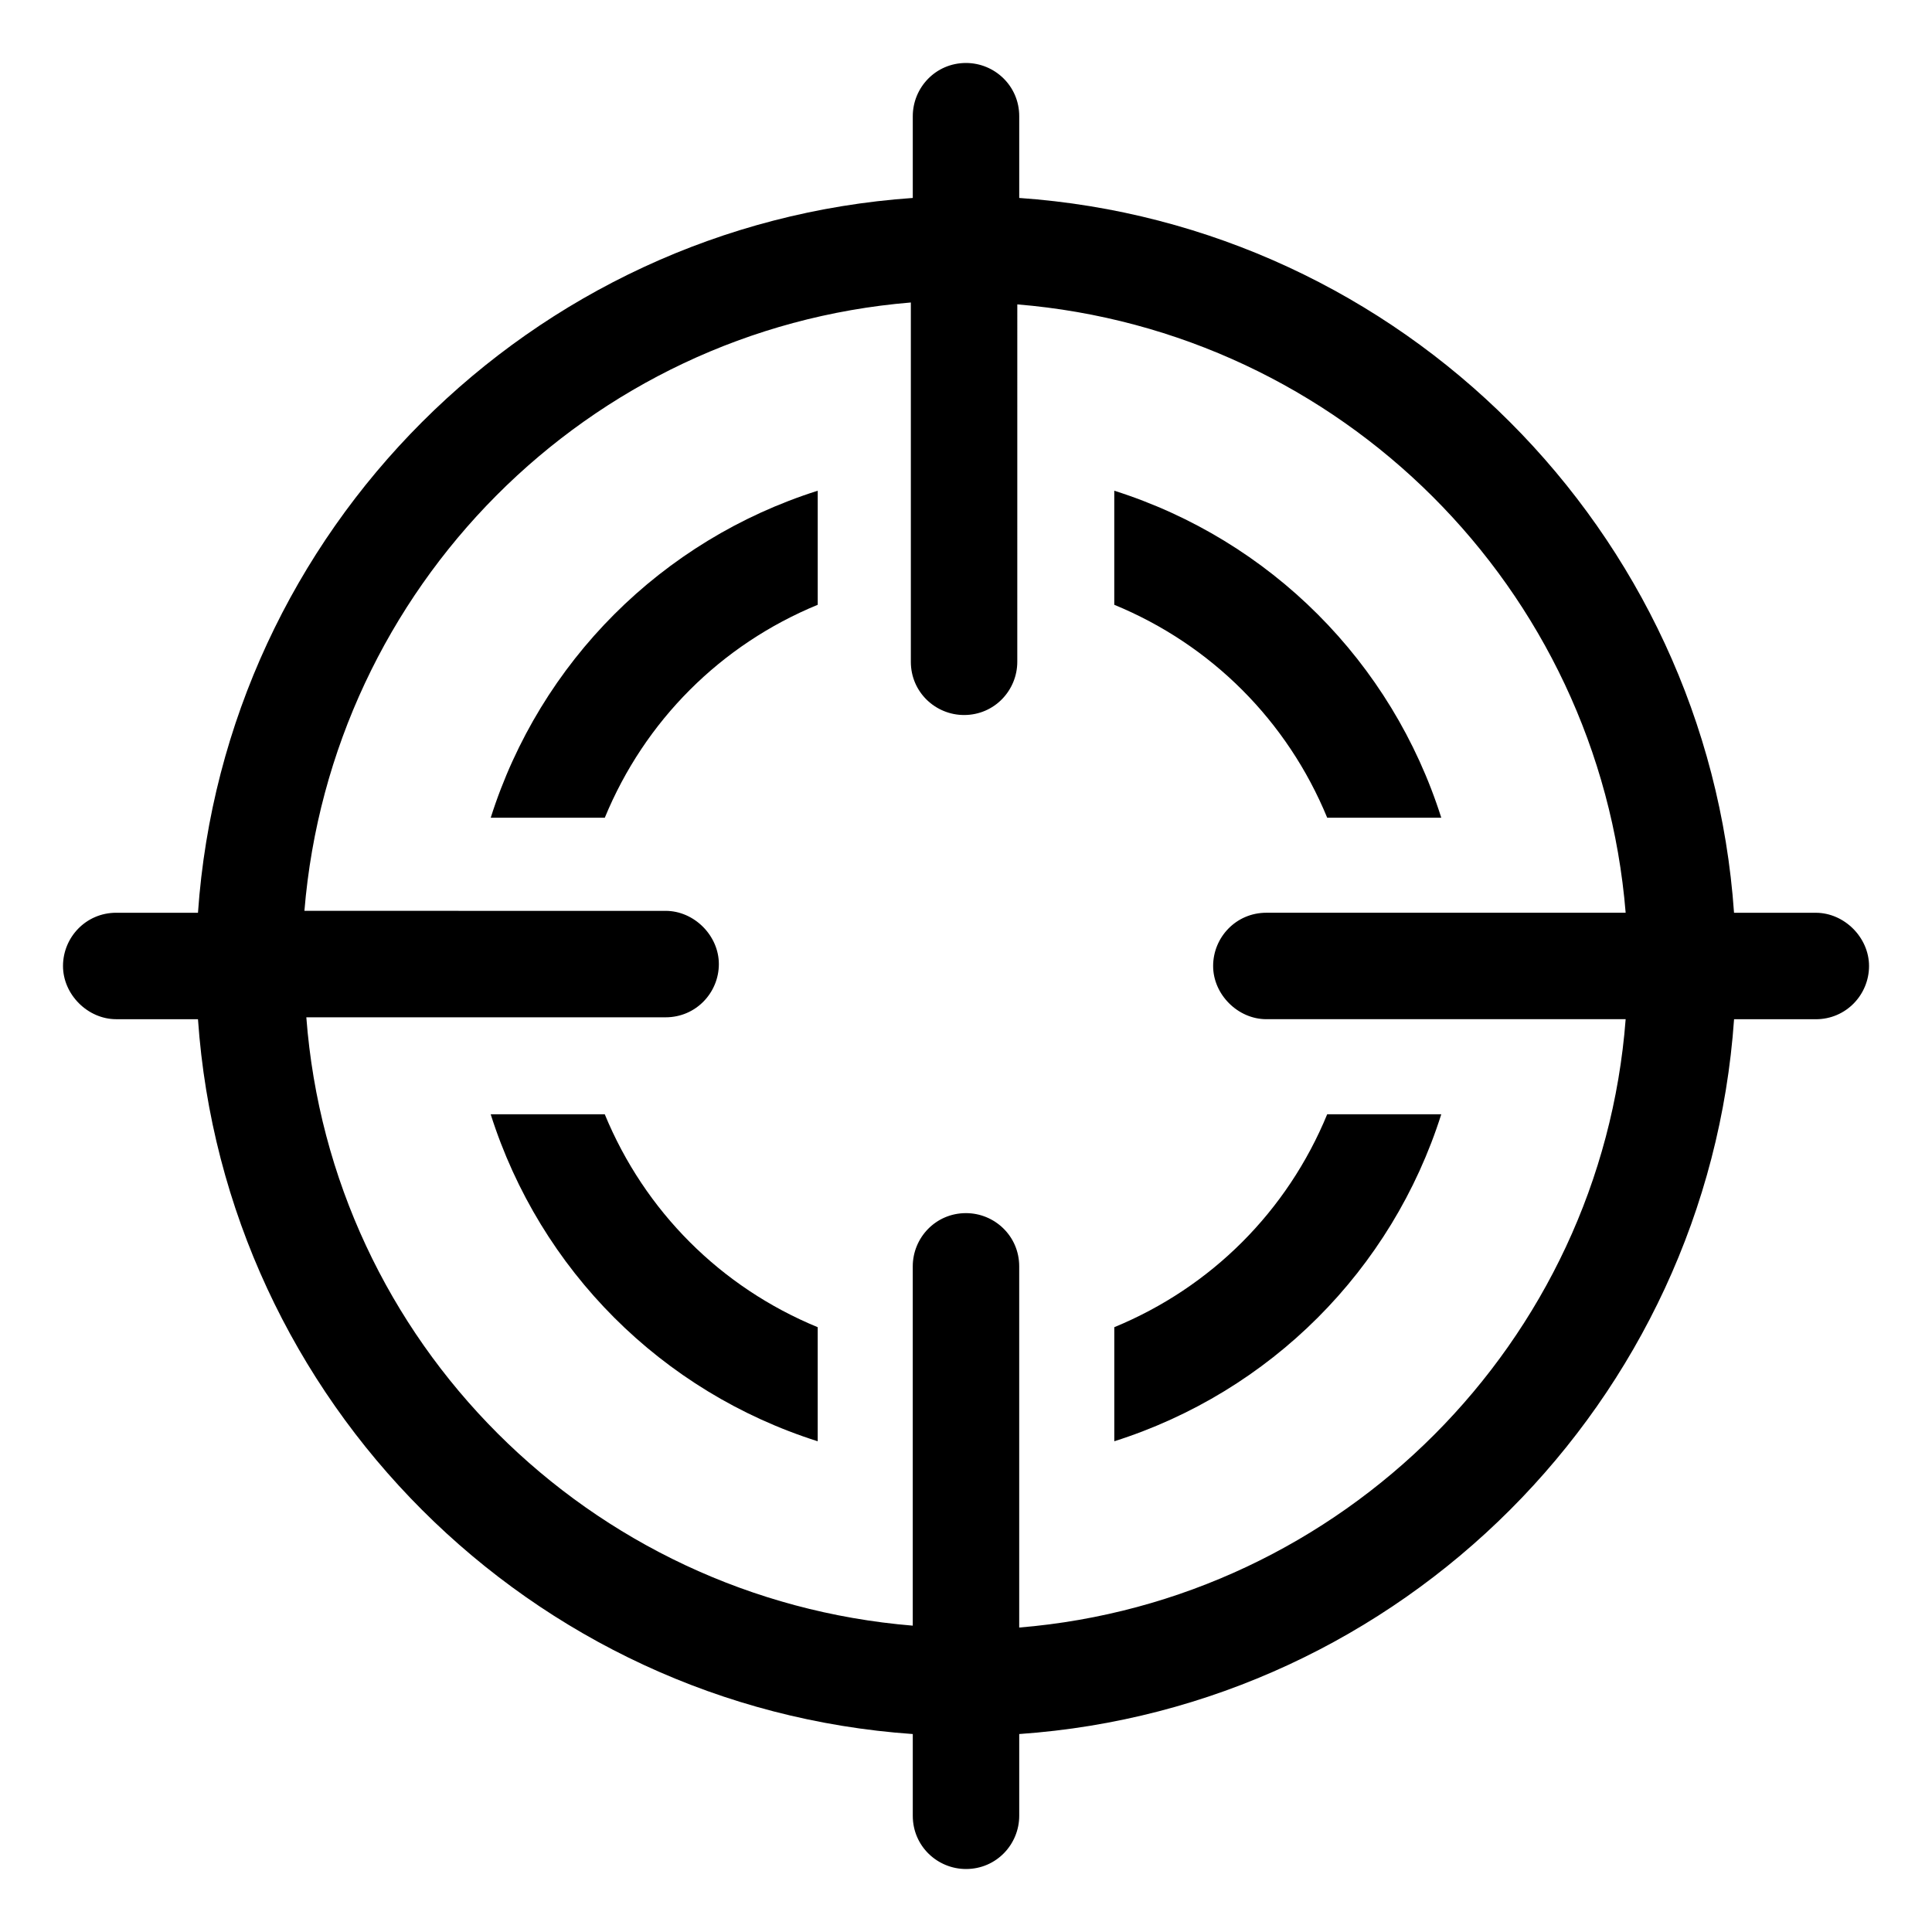
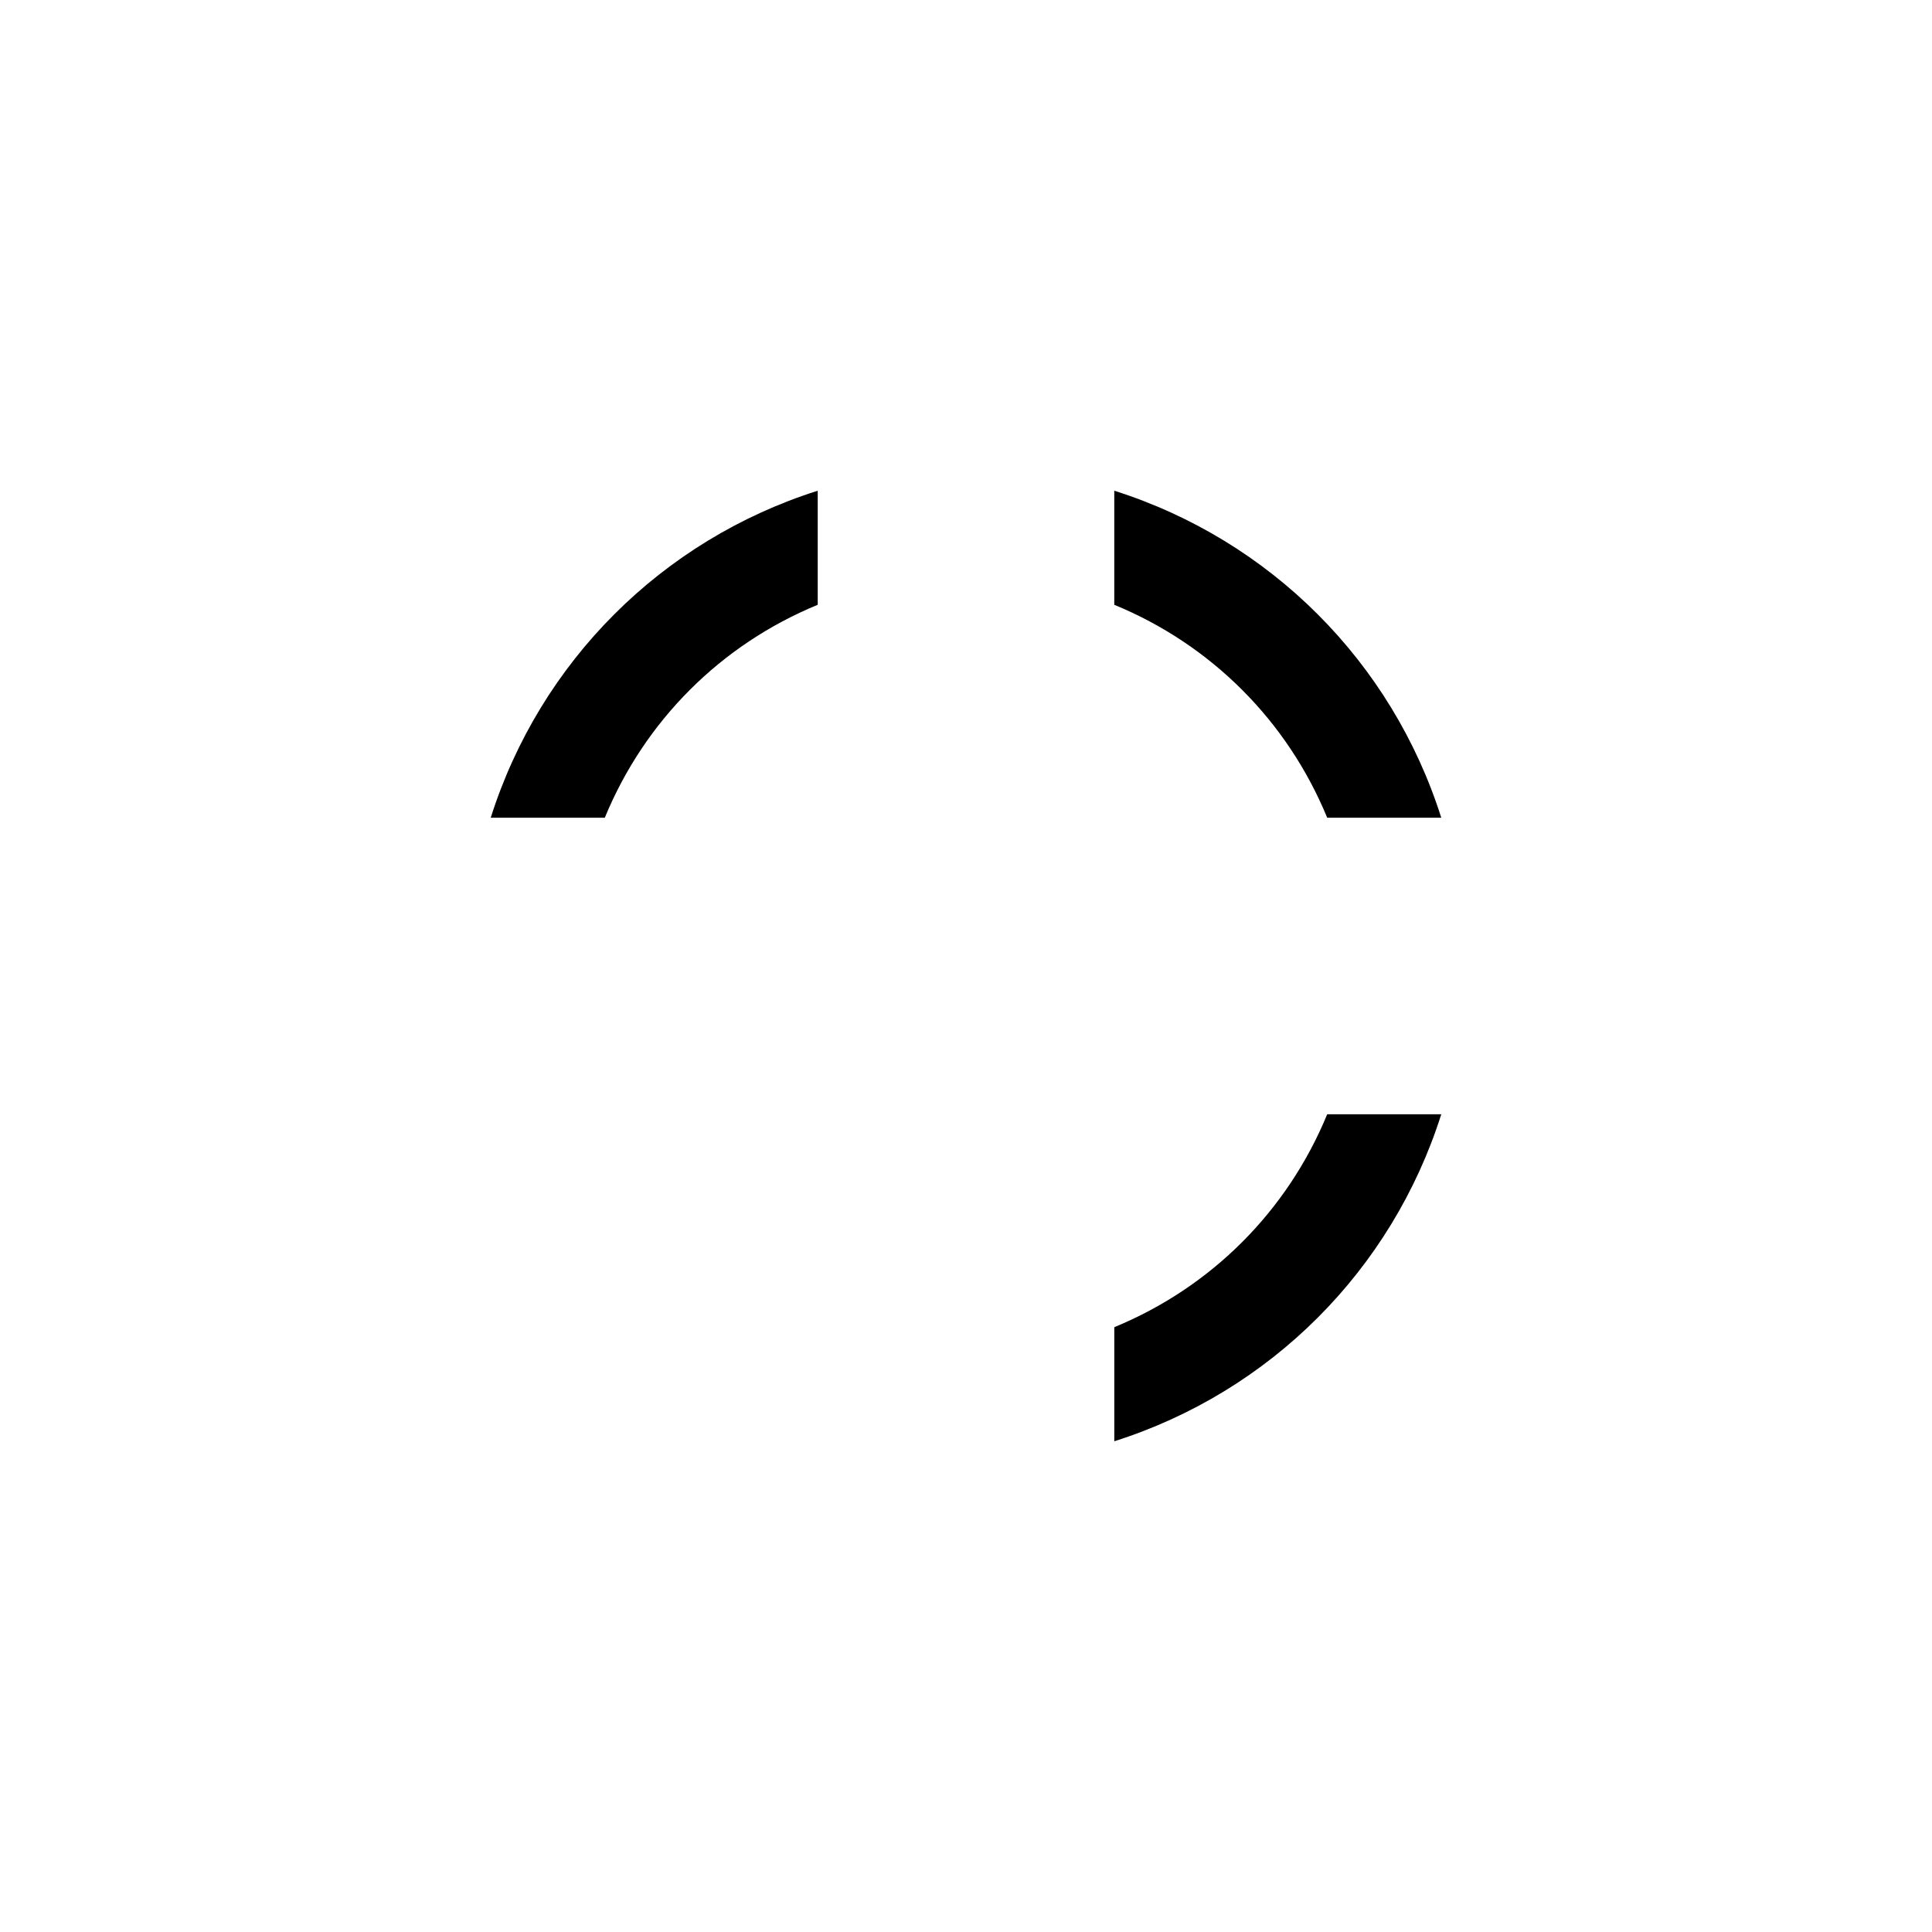
<svg xmlns="http://www.w3.org/2000/svg" fill="#000000" width="800px" height="800px" version="1.1" viewBox="144 144 512 512">
  <g>
    <path d="m274.05 360.7h30.23c10.578-25.695 30.73-45.848 56.426-56.426v-30.23c-41.312 13.098-73.559 45.344-86.656 86.656z" />
    <path d="m495.72 360.7h30.23c-13.102-41.312-45.344-73.559-86.656-86.656v30.23c25.691 10.578 45.844 30.73 56.426 56.426z" />
    <path d="m439.3 495.72v30.23c41.312-13.102 73.555-45.344 86.652-86.656h-30.23c-10.578 25.691-30.73 45.844-56.422 56.426z" />
-     <path d="m304.27 439.3h-30.23c13.102 41.312 45.348 73.555 86.66 86.652v-30.23c-25.695-10.578-45.848-30.73-56.43-56.422z" />
-     <path d="m625.2 385.89h-21.664c-7.055-101.27-88.168-182.38-189.43-189.43v-21.664c0-8.062-6.551-14.105-14.105-14.105-8.062 0-14.105 6.551-14.105 14.105v21.664c-101.27 7.051-182.38 88.164-189.43 189.43h-21.664c-8.062 0-14.105 6.551-14.105 14.105 0 7.559 6.551 14.105 14.105 14.105h21.664c7.051 101.27 88.164 182.38 189.43 189.44v21.664c0 8.062 6.551 14.105 14.105 14.105 8.062 0 14.105-6.551 14.105-14.105v-21.664c101.27-7.055 182.38-88.168 189.44-189.43h21.664c8.062 0 14.105-6.551 14.105-14.105 0-7.559-6.551-14.109-14.105-14.109zm-211.1 189.43v-95.723c0-8.062-6.551-14.105-14.105-14.105-8.062 0-14.105 6.551-14.105 14.105v95.219c-85.648-7.055-154.16-75.066-160.71-161.22h95.219c8.062 0 14.105-6.551 14.105-14.105 0-7.559-6.551-14.105-14.105-14.105l-95.727-0.004c7.055-85.648 75.066-154.16 160.71-161.22v95.219c0 8.062 6.551 14.105 14.105 14.105 8.062 0 14.105-6.551 14.105-14.105l0.004-94.715c85.648 7.055 154.16 75.066 161.22 161.22h-95.219c-8.062 0-14.105 6.551-14.105 14.105 0 7.559 6.551 14.105 14.105 14.105h95.219c-6.551 85.652-75.066 154.17-160.71 161.22z" />
  </g>
</svg>